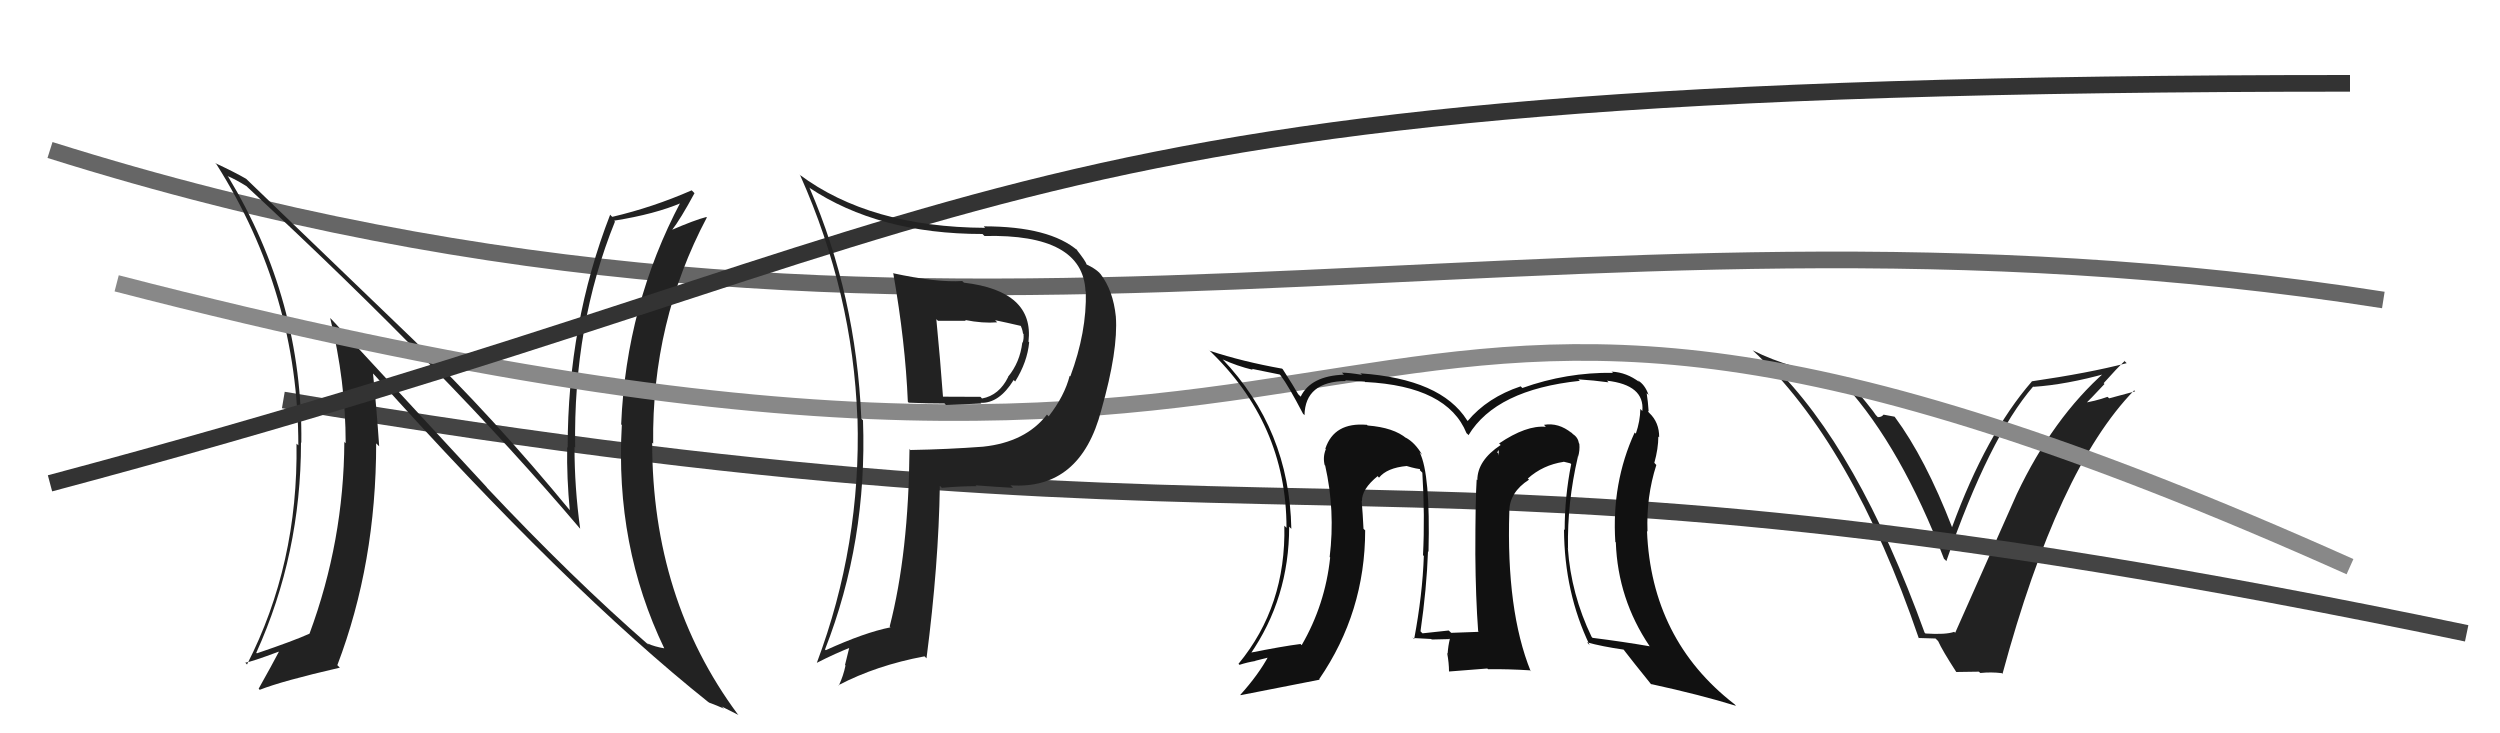
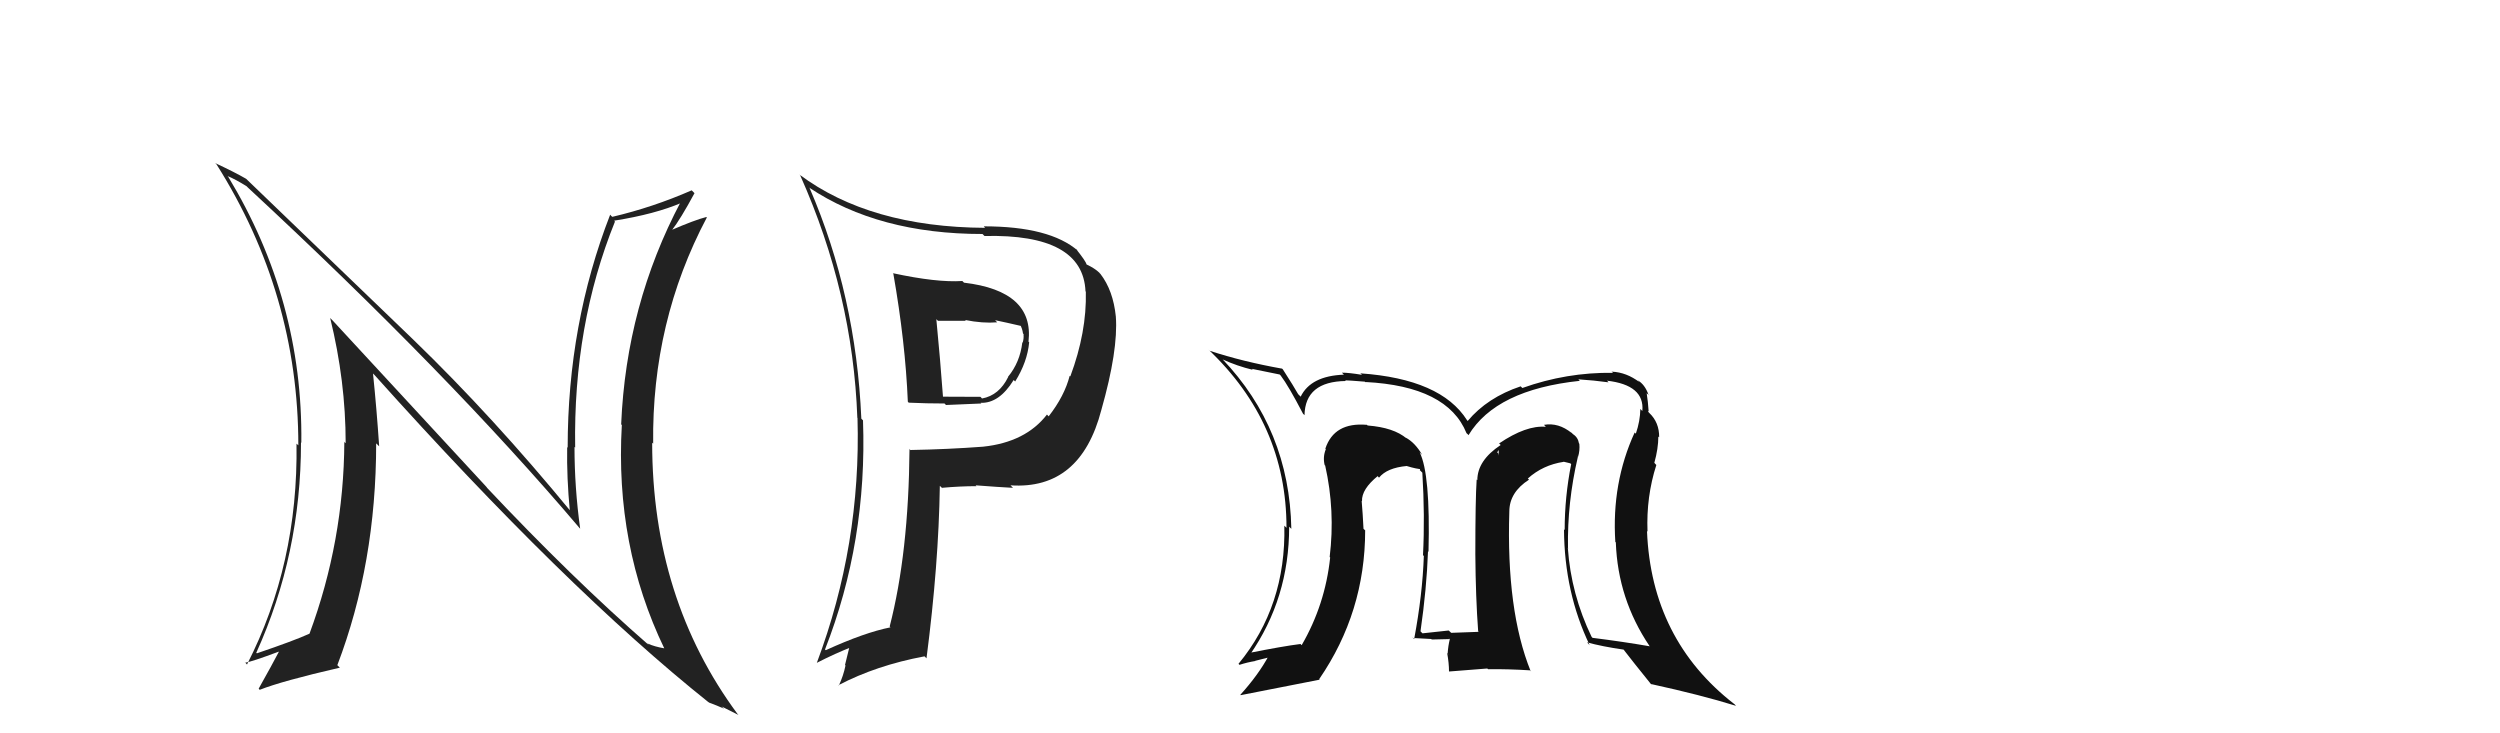
<svg xmlns="http://www.w3.org/2000/svg" width="150" height="44" viewBox="0,0,150,44">
-   <path fill="#222" d="M115.60 38.08L115.49 37.97L115.48 37.97Q111.46 26.86 106.32 21.87L106.25 21.80L106.23 21.79Q107.59 22.30 110.56 22.95L110.62 23.01L110.71 23.11Q114.09 26.87 116.64 33.53L116.72 33.60L116.78 33.67Q119.36 26.24 121.99 23.19L121.94 23.14L122.01 23.21Q123.97 23.08 126.41 22.40L126.33 22.31L126.32 22.30Q123.18 25.07 121.01 29.64L121.10 29.73L121.01 29.64Q120.70 30.35 117.31 37.97L117.40 38.05L117.25 37.91Q116.75 38.09 115.53 38.01ZM120.15 40.43L120.22 40.49L120.15 40.43Q123.48 28.11 128.05 23.42L128.11 23.48L126.55 23.90L126.45 23.81Q125.70 24.08 124.86 24.20L124.91 24.25L125.01 24.35Q125.45 23.92 126.27 23.04L126.21 22.98L126.22 22.99Q127.02 22.09 127.47 21.67L127.42 21.61L127.60 21.79Q125.33 22.38 121.90 22.88L121.81 22.78L121.91 22.89Q119.17 26.04 117.12 31.64L117.09 31.62L117.13 31.65Q115.52 27.49 113.69 25.02L113.67 25.00L113.02 24.88L113.01 24.88Q112.90 25.03 112.67 25.03L112.48 24.83L112.56 24.92Q112.40 24.64 110.68 22.58L110.75 22.65L110.76 22.66Q107.41 22.16 105.16 21.02L104.98 20.84L105.15 21.01Q111.13 26.57 115.13 38.30L115.11 38.28L116.13 38.31L116.29 38.47Q116.53 39.01 117.37 40.31L117.38 40.32L118.73 40.30L118.82 40.38Q119.47 40.31 120.11 40.39Z" />
-   <path d="M17 24 C82 35,81 24,148 38" stroke="#444" fill="none" />
-   <path d="M3 9 C57 26,92 10,143 18" stroke="#666" fill="none" />
  <path fill="#222" d="M29.22 29.25L19.95 19.22L19.81 19.08Q20.74 22.86 20.74 26.59L20.61 26.47L20.66 26.51Q20.63 32.46 18.57 38.02L18.59 38.04L18.57 38.02Q17.65 38.44 15.41 39.20L15.37 39.16L15.38 39.16Q18.06 33.25 18.06 26.55L18.07 26.56L18.08 26.56Q18.18 18.02 13.69 10.60L13.72 10.63L13.65 10.56Q14.11 10.75 14.79 11.17L14.70 11.08L14.87 11.25Q26.94 22.44 34.78 31.69L34.81 31.72L34.81 31.72Q34.47 29.25 34.47 26.82L34.50 26.84L34.51 26.85Q34.39 19.50 36.90 13.29L36.89 13.29L36.85 13.24Q39.31 12.85 40.91 12.16L40.77 12.02L40.85 12.10Q37.57 18.30 37.27 25.46L37.17 25.36L37.31 25.50Q36.89 32.74 39.86 38.91L39.83 38.88L39.86 38.90Q39.27 38.80 38.85 38.61L38.83 38.60L38.97 38.74Q34.35 34.72 29.13 29.17L29.21 29.25ZM42.50 42.11L42.54 42.15L42.53 42.15Q43.02 42.33 43.44 42.52L43.30 42.39L44.31 42.90L44.26 42.85Q39.13 35.92 39.13 26.56L39.01 26.44L39.19 26.62Q39.10 19.30 42.41 13.05L42.39 13.03L42.38 13.02Q41.68 13.20 40.27 13.81L40.38 13.92L40.30 13.83Q40.83 13.15 41.67 11.59L41.65 11.57L41.50 11.42Q39.17 12.44 36.74 13.01L36.68 12.96L36.61 12.88Q34.06 19.44 34.06 26.86L34.13 26.93L34.03 26.83Q34.00 28.67 34.19 30.65L34.25 30.70L34.31 30.76Q29.57 24.99 24.81 20.39L24.79 20.37L14.77 10.73L14.77 10.73Q14.12 10.35 12.90 9.78L12.95 9.82L12.99 9.86Q17.90 17.63 17.90 26.72L17.78 26.61L17.79 26.62Q17.90 33.85 14.82 39.87L14.65 39.69L14.72 39.76Q15.09 39.71 16.72 39.10L16.64 39.02L16.73 39.11Q16.35 39.84 15.52 41.32L15.59 41.40L15.58 41.39Q16.92 40.86 20.39 40.06L20.35 40.02L20.24 39.91Q22.57 33.80 22.57 26.60L22.66 26.69L22.75 26.78Q22.60 24.54 22.38 22.41L22.39 22.42L22.48 22.51Q33.93 35.29 42.53 42.15Z" />
-   <path d="M7 17 C92 39,74 4,141 34" stroke="#888" fill="none" />
-   <path d="M3 29 C63 13,57 5,141 5" stroke="#333" fill="none" />
  <path fill="#111" d="M94.58 27.32L94.66 27.40L94.68 27.42Q94.80 27.04 94.76 26.62L94.77 26.63L94.74 26.61Q94.68 26.24 94.38 26.05L94.20 25.87L94.30 25.98Q93.51 25.34 92.64 25.49L92.63 25.48L92.75 25.61Q91.58 25.50 89.94 26.61L89.93 26.59L90.04 26.70Q88.64 27.63 88.64 28.81L88.60 28.77L88.60 28.77Q88.52 29.94 88.52 33.26L88.65 33.38L88.52 33.26Q88.54 35.86 88.69 37.88L88.76 37.95L88.73 37.91Q87.07 37.97 87.07 37.97L87.02 37.92L86.92 37.83Q86.07 37.92 85.35 38.00L85.18 37.83L85.23 37.88Q85.60 35.32 85.68 33.08L85.71 33.11L85.71 33.11Q85.83 28.43 85.18 27.14L85.27 27.23L85.33 27.29Q84.90 26.55 84.33 26.25L84.42 26.34L84.40 26.31Q83.62 25.65 82.06 25.53L81.97 25.45L82.01 25.49Q80.05 25.32 79.52 26.92L79.56 26.96L79.55 26.95Q79.36 27.41 79.48 27.91L79.47 27.90L79.51 27.93Q80.12 30.64 79.78 33.42L79.80 33.44L79.81 33.45Q79.51 36.28 78.10 38.71L77.95 38.56L78.03 38.64Q76.98 38.77 74.88 39.19L75.04 39.34L74.99 39.29Q77.35 35.90 77.35 31.60L77.44 31.69L77.48 31.73Q77.37 25.76 73.33 21.53L73.46 21.66L73.37 21.57Q74.22 21.96 75.17 22.19L75.11 22.13L76.78 22.47L76.84 22.53Q77.31 23.15 78.18 24.82L78.27 24.91L78.27 24.91Q78.31 22.89 80.75 22.86L80.78 22.89L80.71 22.82Q80.90 22.82 81.89 22.90L82.01 23.01L81.92 22.92Q86.85 23.17 87.99 25.99L88.07 26.06L88.11 26.11Q89.76 23.38 94.79 22.85L94.80 22.86L94.70 22.76Q95.64 22.82 96.51 22.94L96.45 22.87L96.41 22.84Q98.69 23.10 98.54 24.66L98.55 24.67L98.42 24.54Q98.41 25.26 98.15 26.02L98.13 26.00L98.08 25.95Q96.69 28.98 96.92 32.52L96.97 32.56L96.95 32.55Q97.07 35.94 98.97 38.76L99.04 38.83L99.00 38.78Q97.38 38.50 95.55 38.27L95.49 38.20L95.50 38.22Q94.26 35.65 94.07 32.87L94.15 32.95L94.08 32.87Q94.03 30.16 94.67 27.42ZM95.23 38.56L95.38 38.70L95.22 38.54Q96.11 38.79 97.44 38.98L97.31 38.84L97.34 38.88Q97.97 39.70 99.11 41.11L99.12 41.11L99.05 41.04Q102.07 41.70 104.16 42.35L104.07 42.25L104.04 42.23Q99.08 38.37 98.82 31.86L98.85 31.90L98.85 31.89Q98.77 29.80 99.38 27.90L99.38 27.90L99.26 27.77Q99.50 26.91 99.50 26.19L99.46 26.15L99.55 26.24Q99.56 25.34 98.95 24.77L98.88 24.69L98.89 24.66L98.92 24.70Q98.88 24.08 98.80 23.59L98.99 23.77L98.91 23.69Q98.70 23.07 98.25 22.81L98.31 22.87L98.37 22.93Q97.59 22.34 96.72 22.30L96.67 22.26L96.78 22.37Q94.00 22.33 91.34 23.28L91.19 23.13L91.24 23.18Q89.24 23.85 88.06 25.26L88.08 25.28L88.02 25.21Q86.46 22.74 81.62 22.40L81.70 22.47L81.72 22.49Q80.94 22.36 80.52 22.36L80.59 22.44L80.64 22.48Q78.65 22.55 78.04 23.80L77.86 23.62L77.89 23.65Q77.65 23.22 76.97 22.16L76.87 22.07L76.93 22.12Q74.57 21.70 72.59 21.05L72.49 20.96L72.47 20.94Q77.19 25.39 77.19 31.67L77.17 31.65L77.06 31.54Q77.17 36.37 74.31 39.83L74.25 39.77L74.37 39.89Q74.83 39.74 75.32 39.66L75.31 39.65L76.22 39.42L76.13 39.33Q75.52 40.47 74.42 41.69L74.48 41.75L74.44 41.71Q76.06 41.39 79.18 40.78L79.14 40.74L79.15 40.75Q81.91 36.73 81.91 31.82L81.80 31.72L81.81 31.73Q81.77 30.88 81.70 30.05L81.79 30.14L81.72 30.07Q81.69 29.35 82.68 28.55L82.64 28.52L82.66 28.57L82.74 28.66Q83.22 28.07 84.40 27.96L84.34 27.89L84.40 27.96Q85.02 28.15 85.32 28.15L85.22 28.05L85.19 28.21L85.34 28.36Q85.50 30.95 85.38 33.31L85.41 33.34L85.43 33.36Q85.35 35.68 84.85 38.34L84.71 38.20L84.78 38.28Q85.88 38.34 85.88 38.34L85.88 38.35L85.91 38.37Q87.32 38.34 86.98 38.34L86.86 38.22L86.99 38.34Q86.89 38.75 86.86 39.20L86.97 39.32L86.83 39.18Q86.94 39.79 86.94 40.28L86.95 40.29L89.24 40.11L89.28 40.15Q90.53 40.14 91.79 40.22L91.88 40.30L91.84 40.27Q90.37 36.63 90.56 30.69L90.54 30.67L90.56 30.69Q90.56 29.54 91.74 28.78L91.75 28.79L91.67 28.71Q92.57 27.90 93.82 27.71L93.81 27.70L94.22 27.80L94.27 27.85Q93.88 29.82 93.88 31.80L93.73 31.66L93.84 31.76Q93.86 35.55 95.38 38.71ZM89.83 27.14L89.92 27.00L89.92 27.34L89.90 27.21Z" />
-   <path fill="#222" d="M53.52 16.34L53.60 16.42L53.60 16.42Q54.32 20.52 54.47 24.10L54.56 24.20L54.53 24.16Q55.60 24.21 56.67 24.21L56.76 24.30L58.88 24.21L58.84 24.17Q59.95 24.21 60.82 22.80L60.81 22.79L60.91 22.89Q61.64 21.72 61.75 20.54L61.59 20.37L61.71 20.50Q62.06 17.46 57.84 16.96L57.72 16.85L57.74 16.86Q56.20 16.96 53.57 16.39ZM54.65 27.03L54.55 26.92L54.57 26.95Q54.52 33.18 53.38 37.59L53.34 37.55L53.43 37.64Q51.87 37.95 49.55 39.01L49.52 38.99L49.50 38.97Q52.04 32.49 51.78 25.22L51.72 25.16L51.68 25.12Q51.36 17.72 48.58 11.29L48.62 11.33L48.54 11.25Q52.71 14.04 58.95 14.04L59.04 14.13L59.07 14.16Q64.98 14.02 65.13 17.48L65.12 17.47L65.15 17.50Q65.21 19.92 64.22 22.58L64.23 22.59L64.18 22.55Q63.87 23.76 62.92 24.98L62.84 24.90L62.82 24.87Q61.54 26.53 58.99 26.80L59.07 26.88L59.00 26.80Q56.87 26.96 54.63 27.00ZM60.69 29.18L60.75 29.24L60.63 29.12Q64.83 29.40 66.08 24.60L66.10 24.62L66.08 24.60Q67.10 21.01 66.95 18.99L66.85 18.90L66.95 18.99Q66.79 17.43 66.03 16.44L65.97 16.38L65.97 16.37Q65.69 16.10 65.20 15.87L65.20 15.87L65.19 15.86Q65.15 15.67 64.54 14.91L64.55 14.92L64.68 15.05Q62.99 13.58 59.03 13.58L59.05 13.61L59.11 13.67Q52.19 13.63 47.96 10.47L48.04 10.55L48.02 10.54Q51.17 17.61 51.44 25.07L51.46 25.09L51.45 25.08Q51.67 32.69 49.01 39.77L48.98 39.74L49.01 39.77Q50.14 39.19 51.13 38.81L51.00 38.68L50.70 39.90L50.73 39.93Q50.60 40.56 50.33 41.13L50.32 41.12L50.31 41.11Q52.58 39.92 55.47 39.38L55.66 39.57L55.59 39.50Q56.32 33.87 56.39 29.15L56.57 29.32L56.51 29.27Q57.60 29.17 58.59 29.17L58.59 29.18L58.54 29.12Q59.98 29.23 60.78 29.27ZM59.72 19.22L59.75 19.26L59.70 19.21Q60.33 19.34 61.32 19.57L61.20 19.46L61.18 19.43Q61.34 19.70 61.38 20.01L61.45 20.08L61.41 20.05Q61.44 20.30 61.36 20.56L61.42 20.62L61.34 20.54Q61.20 21.74 60.48 22.61L60.54 22.67L60.49 22.62Q59.95 23.72 58.92 23.91L58.85 23.83L58.82 23.81Q58.09 23.80 56.45 23.80L56.51 23.86L56.59 23.94Q56.41 21.51 56.18 19.15L56.28 19.25L57.95 19.25L57.91 19.20Q58.96 19.41 59.83 19.34Z" />
+   <path fill="#222" d="M53.52 16.34L53.60 16.42L53.60 16.42Q54.32 20.52 54.47 24.10L54.56 24.20L54.53 24.16Q55.60 24.21 56.67 24.21L56.76 24.30L58.88 24.21L58.84 24.17Q59.95 24.21 60.82 22.80L60.81 22.79L60.91 22.89Q61.64 21.72 61.75 20.54L61.59 20.37L61.71 20.50Q62.06 17.46 57.84 16.96L57.74 16.86Q56.20 16.96 53.57 16.39ZM54.65 27.03L54.55 26.92L54.57 26.95Q54.52 33.18 53.38 37.59L53.34 37.55L53.43 37.64Q51.87 37.95 49.55 39.01L49.52 38.99L49.50 38.97Q52.04 32.49 51.78 25.22L51.72 25.16L51.68 25.12Q51.36 17.72 48.58 11.29L48.62 11.33L48.54 11.25Q52.71 14.04 58.95 14.04L59.04 14.13L59.07 14.16Q64.98 14.02 65.13 17.48L65.12 17.47L65.15 17.50Q65.21 19.92 64.22 22.58L64.23 22.59L64.18 22.55Q63.87 23.76 62.92 24.98L62.84 24.90L62.82 24.87Q61.54 26.53 58.99 26.80L59.07 26.88L59.00 26.80Q56.87 26.96 54.63 27.00ZM60.69 29.18L60.75 29.24L60.63 29.12Q64.83 29.40 66.08 24.60L66.10 24.62L66.08 24.60Q67.10 21.01 66.95 18.99L66.85 18.90L66.95 18.99Q66.79 17.43 66.03 16.44L65.97 16.38L65.97 16.37Q65.69 16.10 65.20 15.87L65.20 15.87L65.19 15.86Q65.15 15.67 64.54 14.91L64.55 14.92L64.68 15.05Q62.99 13.58 59.03 13.58L59.05 13.61L59.11 13.67Q52.19 13.63 47.96 10.47L48.04 10.55L48.02 10.54Q51.17 17.61 51.44 25.07L51.46 25.09L51.45 25.08Q51.67 32.69 49.01 39.77L48.98 39.74L49.01 39.77Q50.14 39.19 51.13 38.81L51.00 38.68L50.70 39.90L50.73 39.93Q50.60 40.56 50.33 41.13L50.32 41.12L50.31 41.11Q52.58 39.92 55.47 39.38L55.66 39.57L55.59 39.50Q56.32 33.87 56.39 29.15L56.57 29.32L56.51 29.27Q57.60 29.17 58.59 29.17L58.59 29.18L58.54 29.12Q59.98 29.23 60.78 29.27ZM59.72 19.22L59.75 19.26L59.70 19.21Q60.33 19.34 61.32 19.57L61.20 19.46L61.18 19.43Q61.34 19.70 61.38 20.01L61.45 20.08L61.41 20.05Q61.44 20.30 61.36 20.56L61.42 20.62L61.34 20.54Q61.20 21.74 60.48 22.61L60.54 22.67L60.49 22.62Q59.95 23.72 58.92 23.91L58.85 23.83L58.82 23.81Q58.09 23.80 56.45 23.80L56.51 23.86L56.59 23.94Q56.41 21.51 56.18 19.15L56.28 19.25L57.95 19.25L57.91 19.20Q58.96 19.41 59.83 19.34Z" />
</svg>